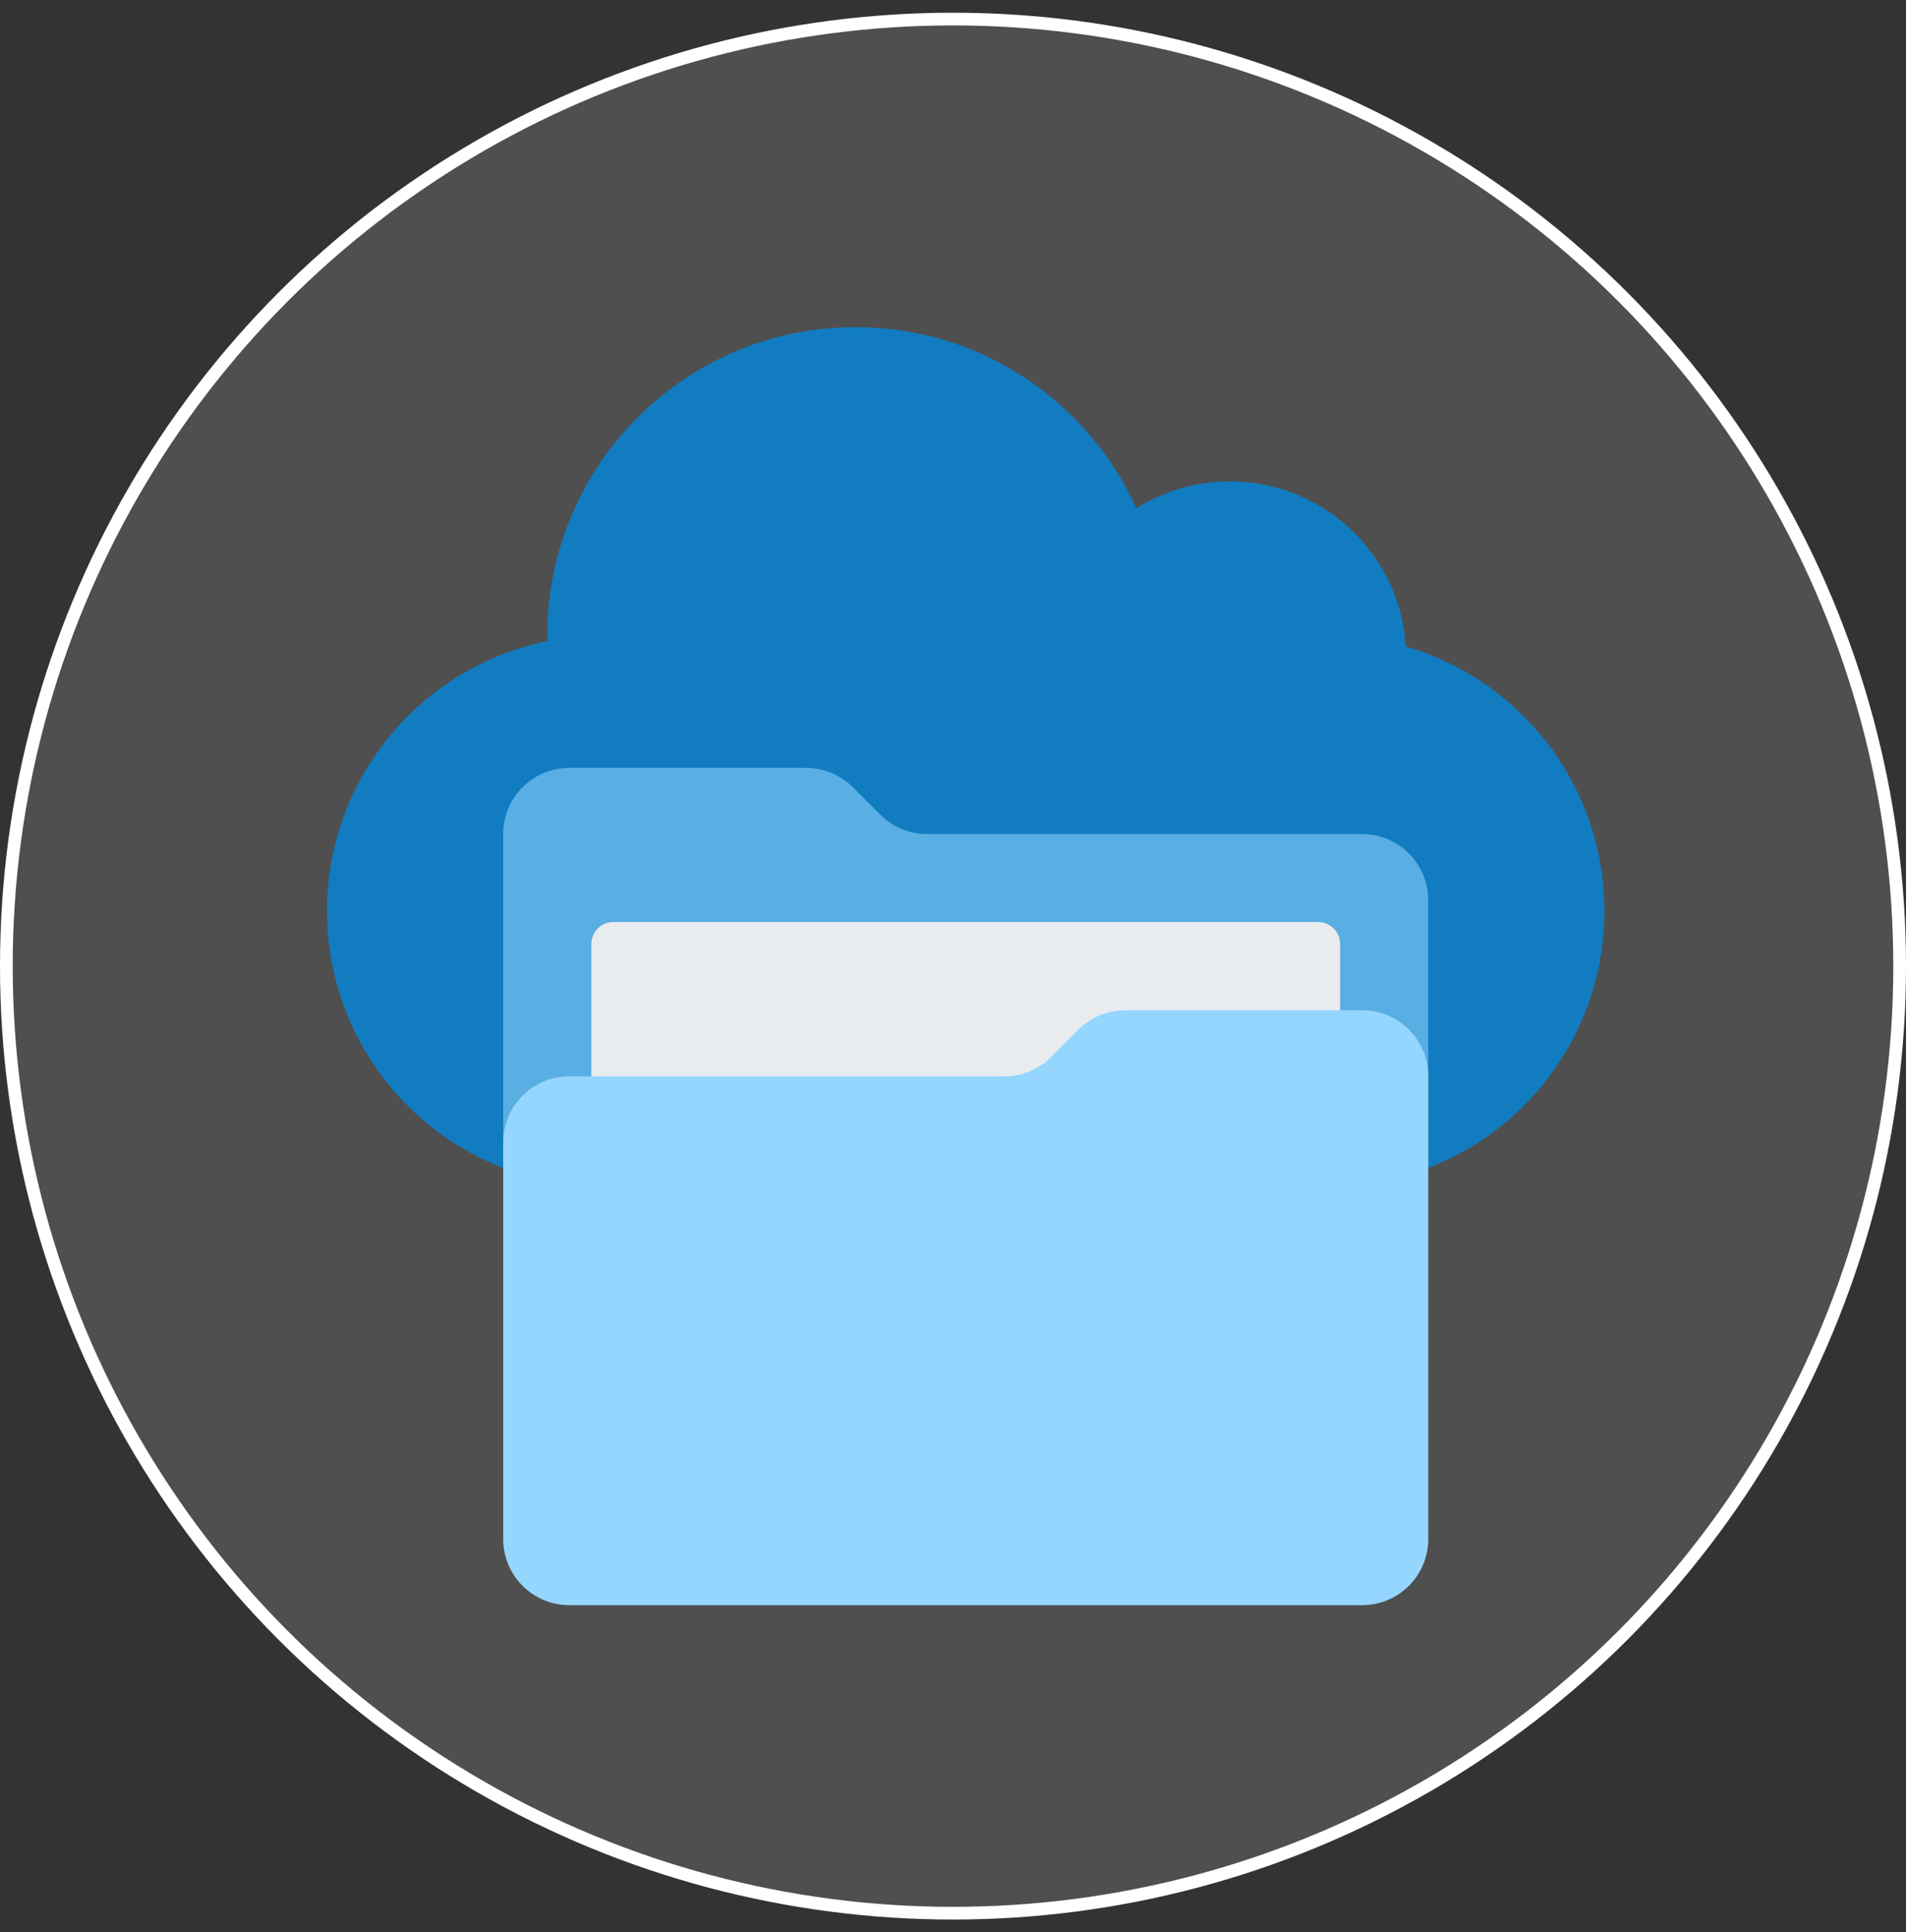
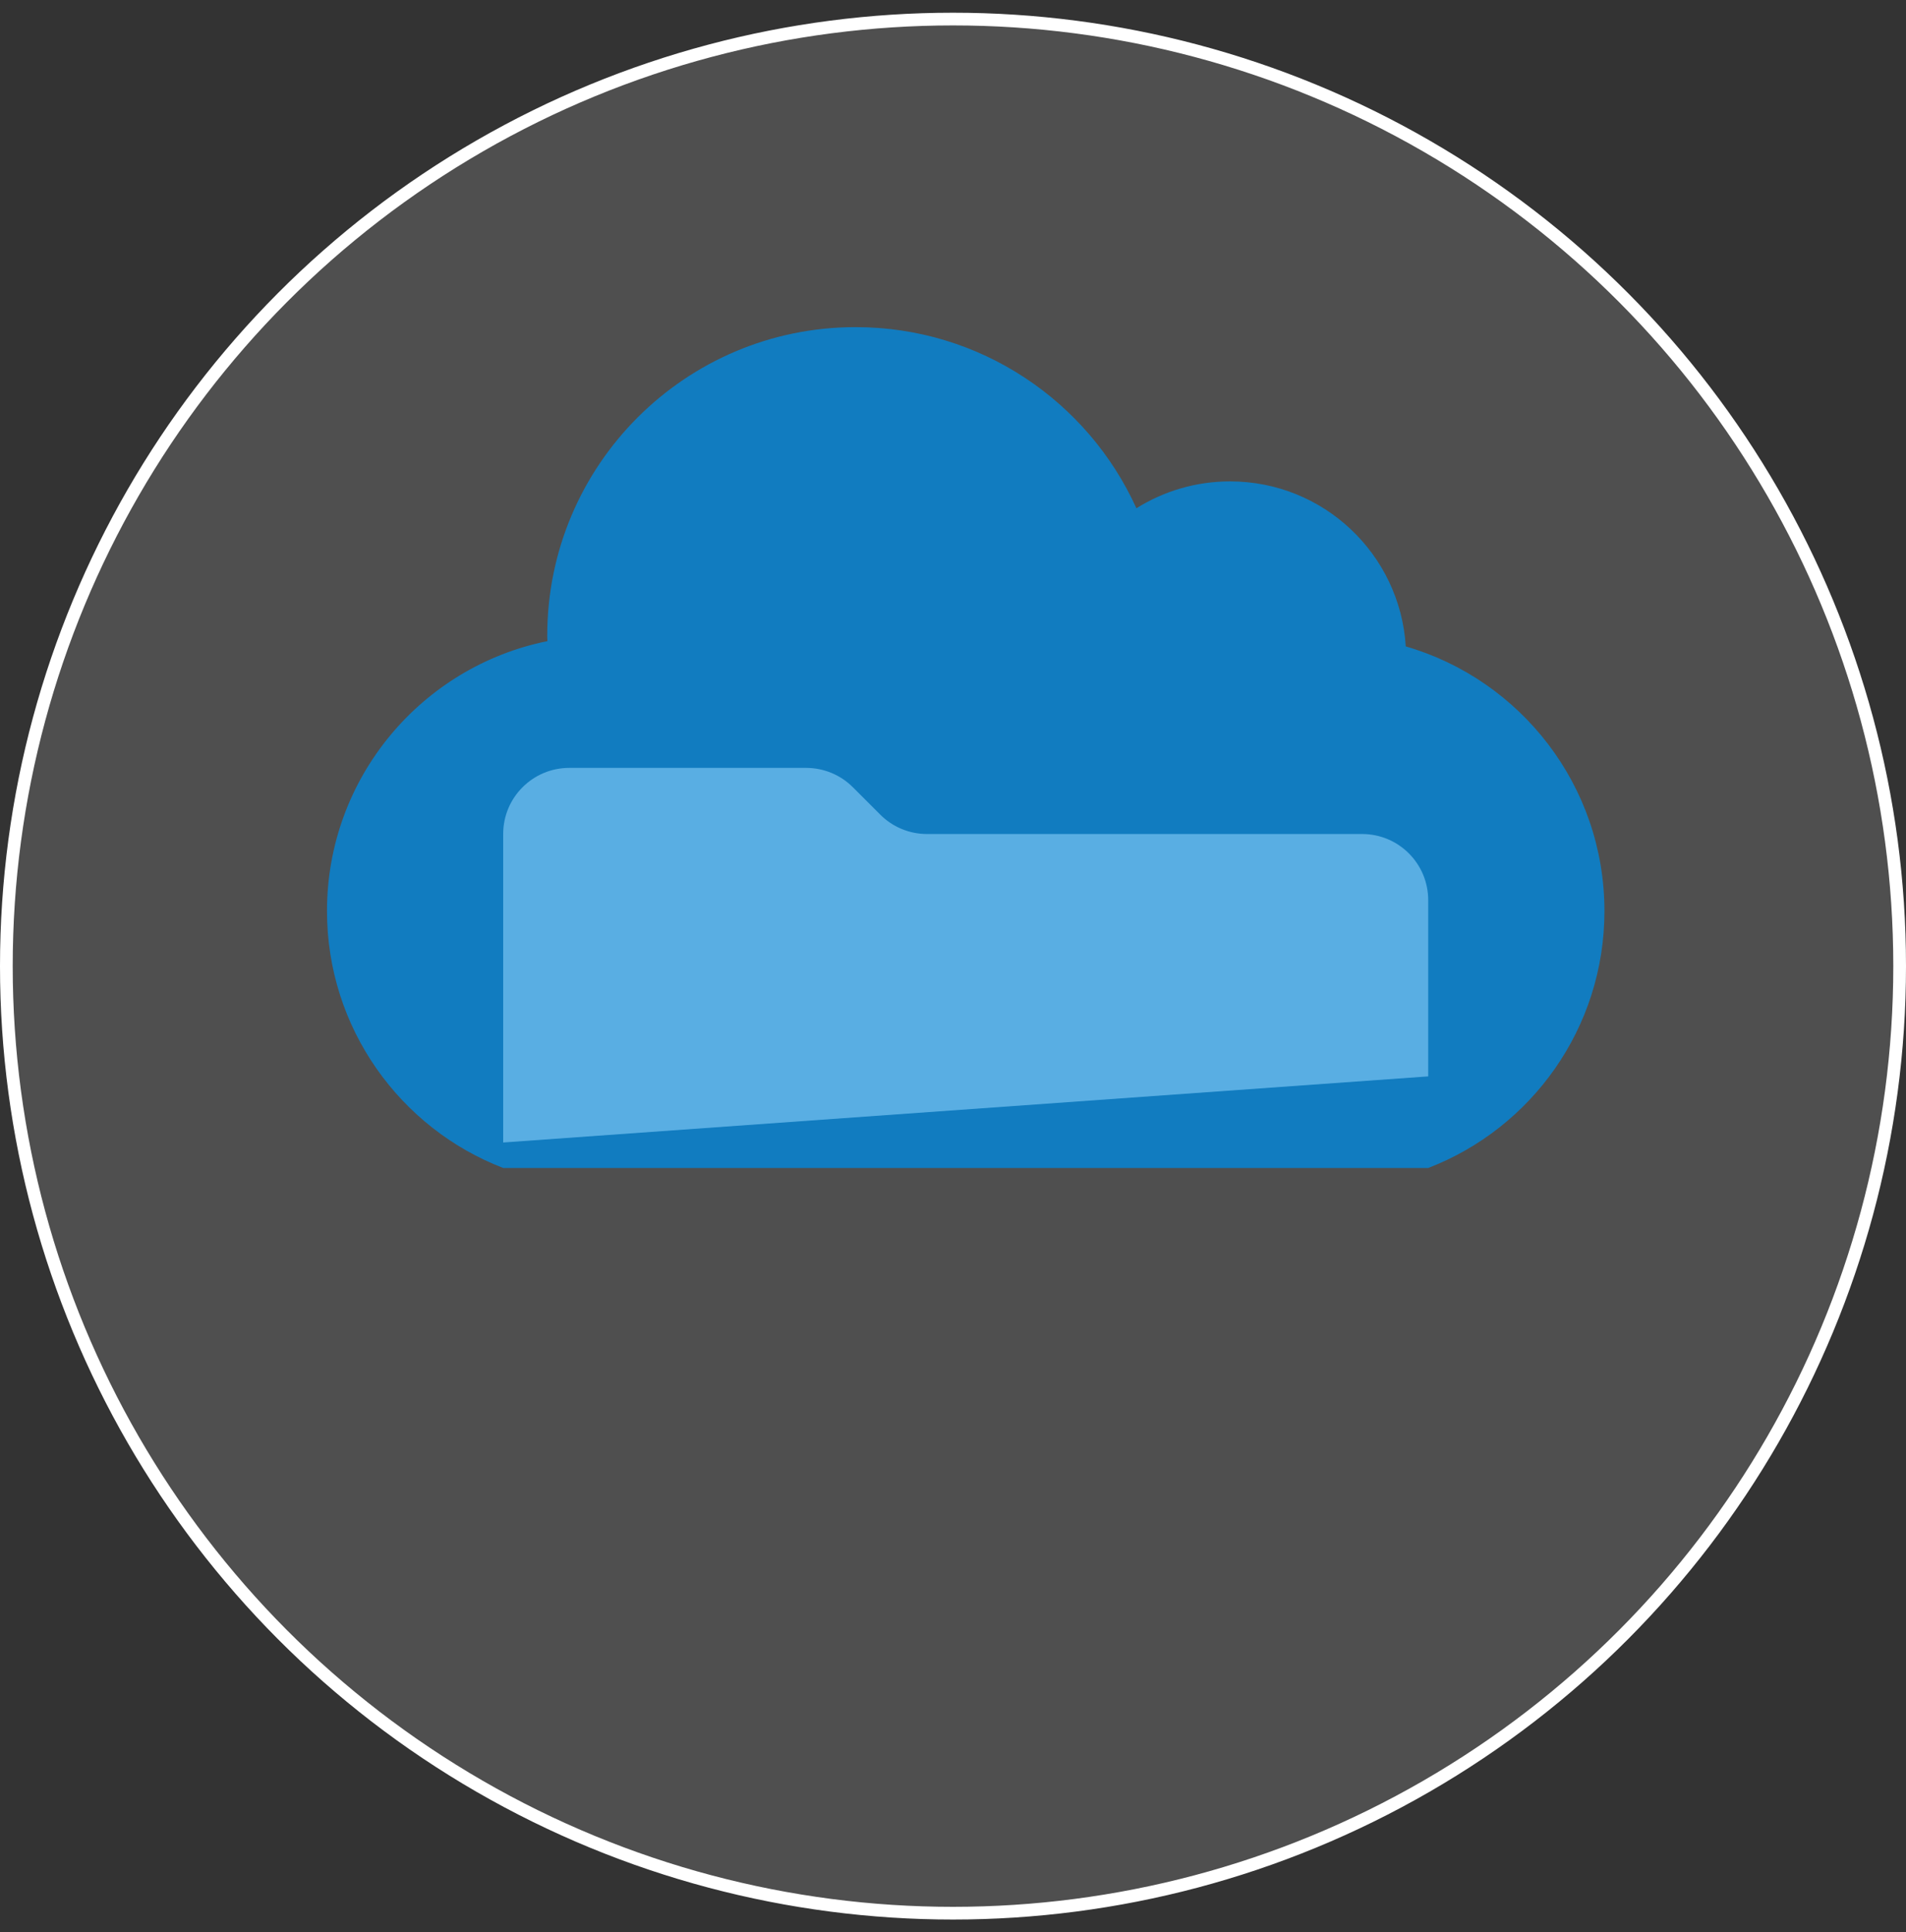
<svg xmlns="http://www.w3.org/2000/svg" width="75" height="76" viewBox="0 0 75 76" fill="none">
  <rect x="0" y="0" width="75" height="76" fill="#333333" stroke="none" />
  <circle cx="37.5" cy="38" r="37.25" fill="white" fill-opacity="0.14" stroke="white" stroke-width="0.5" />
  <g clip-path="url(#clip0_4_1840)">
    <path d="M19.8 45.939C15.745 44.379 12.867 40.436 12.867 35.834C12.867 30.59 16.594 26.214 21.543 25.217C21.534 25.148 21.534 25.07 21.534 25C21.534 18.301 26.968 12.867 33.667 12.867C38.581 12.867 42.81 15.788 44.717 19.991C45.783 19.324 47.048 18.934 48.401 18.934C52.084 18.934 55.091 21.802 55.316 25.425C59.832 26.734 63.134 30.902 63.134 35.834C63.134 40.436 60.257 44.379 56.2 45.939H19.8Z" fill="#117CC0" />
    <path d="M19.8 44.937V32.803C19.8 31.367 20.964 30.203 22.4 30.203H31.722C32.412 30.203 33.074 30.477 33.561 30.965L34.638 32.042C35.126 32.53 35.787 32.804 36.476 32.804H53.599C55.035 32.804 56.199 33.968 56.199 35.404V42.337L19.799 44.937L19.8 44.937Z" fill="#59AEE3" />
-     <path d="M23.268 44.066V37.132C23.268 36.654 23.656 36.266 24.134 36.266H51.868C52.346 36.266 52.734 36.654 52.734 37.132V44.066H23.268Z" fill="#E8ECEF" />
-     <path d="M56.201 60.534V42.334C56.201 40.898 55.037 39.734 53.601 39.734H44.278C43.588 39.734 42.927 40.008 42.44 40.496L41.363 41.573C40.875 42.061 40.213 42.335 39.524 42.335H22.401C20.965 42.335 19.801 43.499 19.801 44.935V60.535C19.801 61.971 20.965 63.135 22.401 63.135H53.601C55.037 63.135 56.201 61.97 56.201 60.534Z" fill="#95D6FE" />
  </g>
  <defs>
    <clipPath id="clip0_4_1840">
      <rect width="52" height="52" fill="white" transform="translate(12 12)" />
    </clipPath>
  </defs>
</svg>